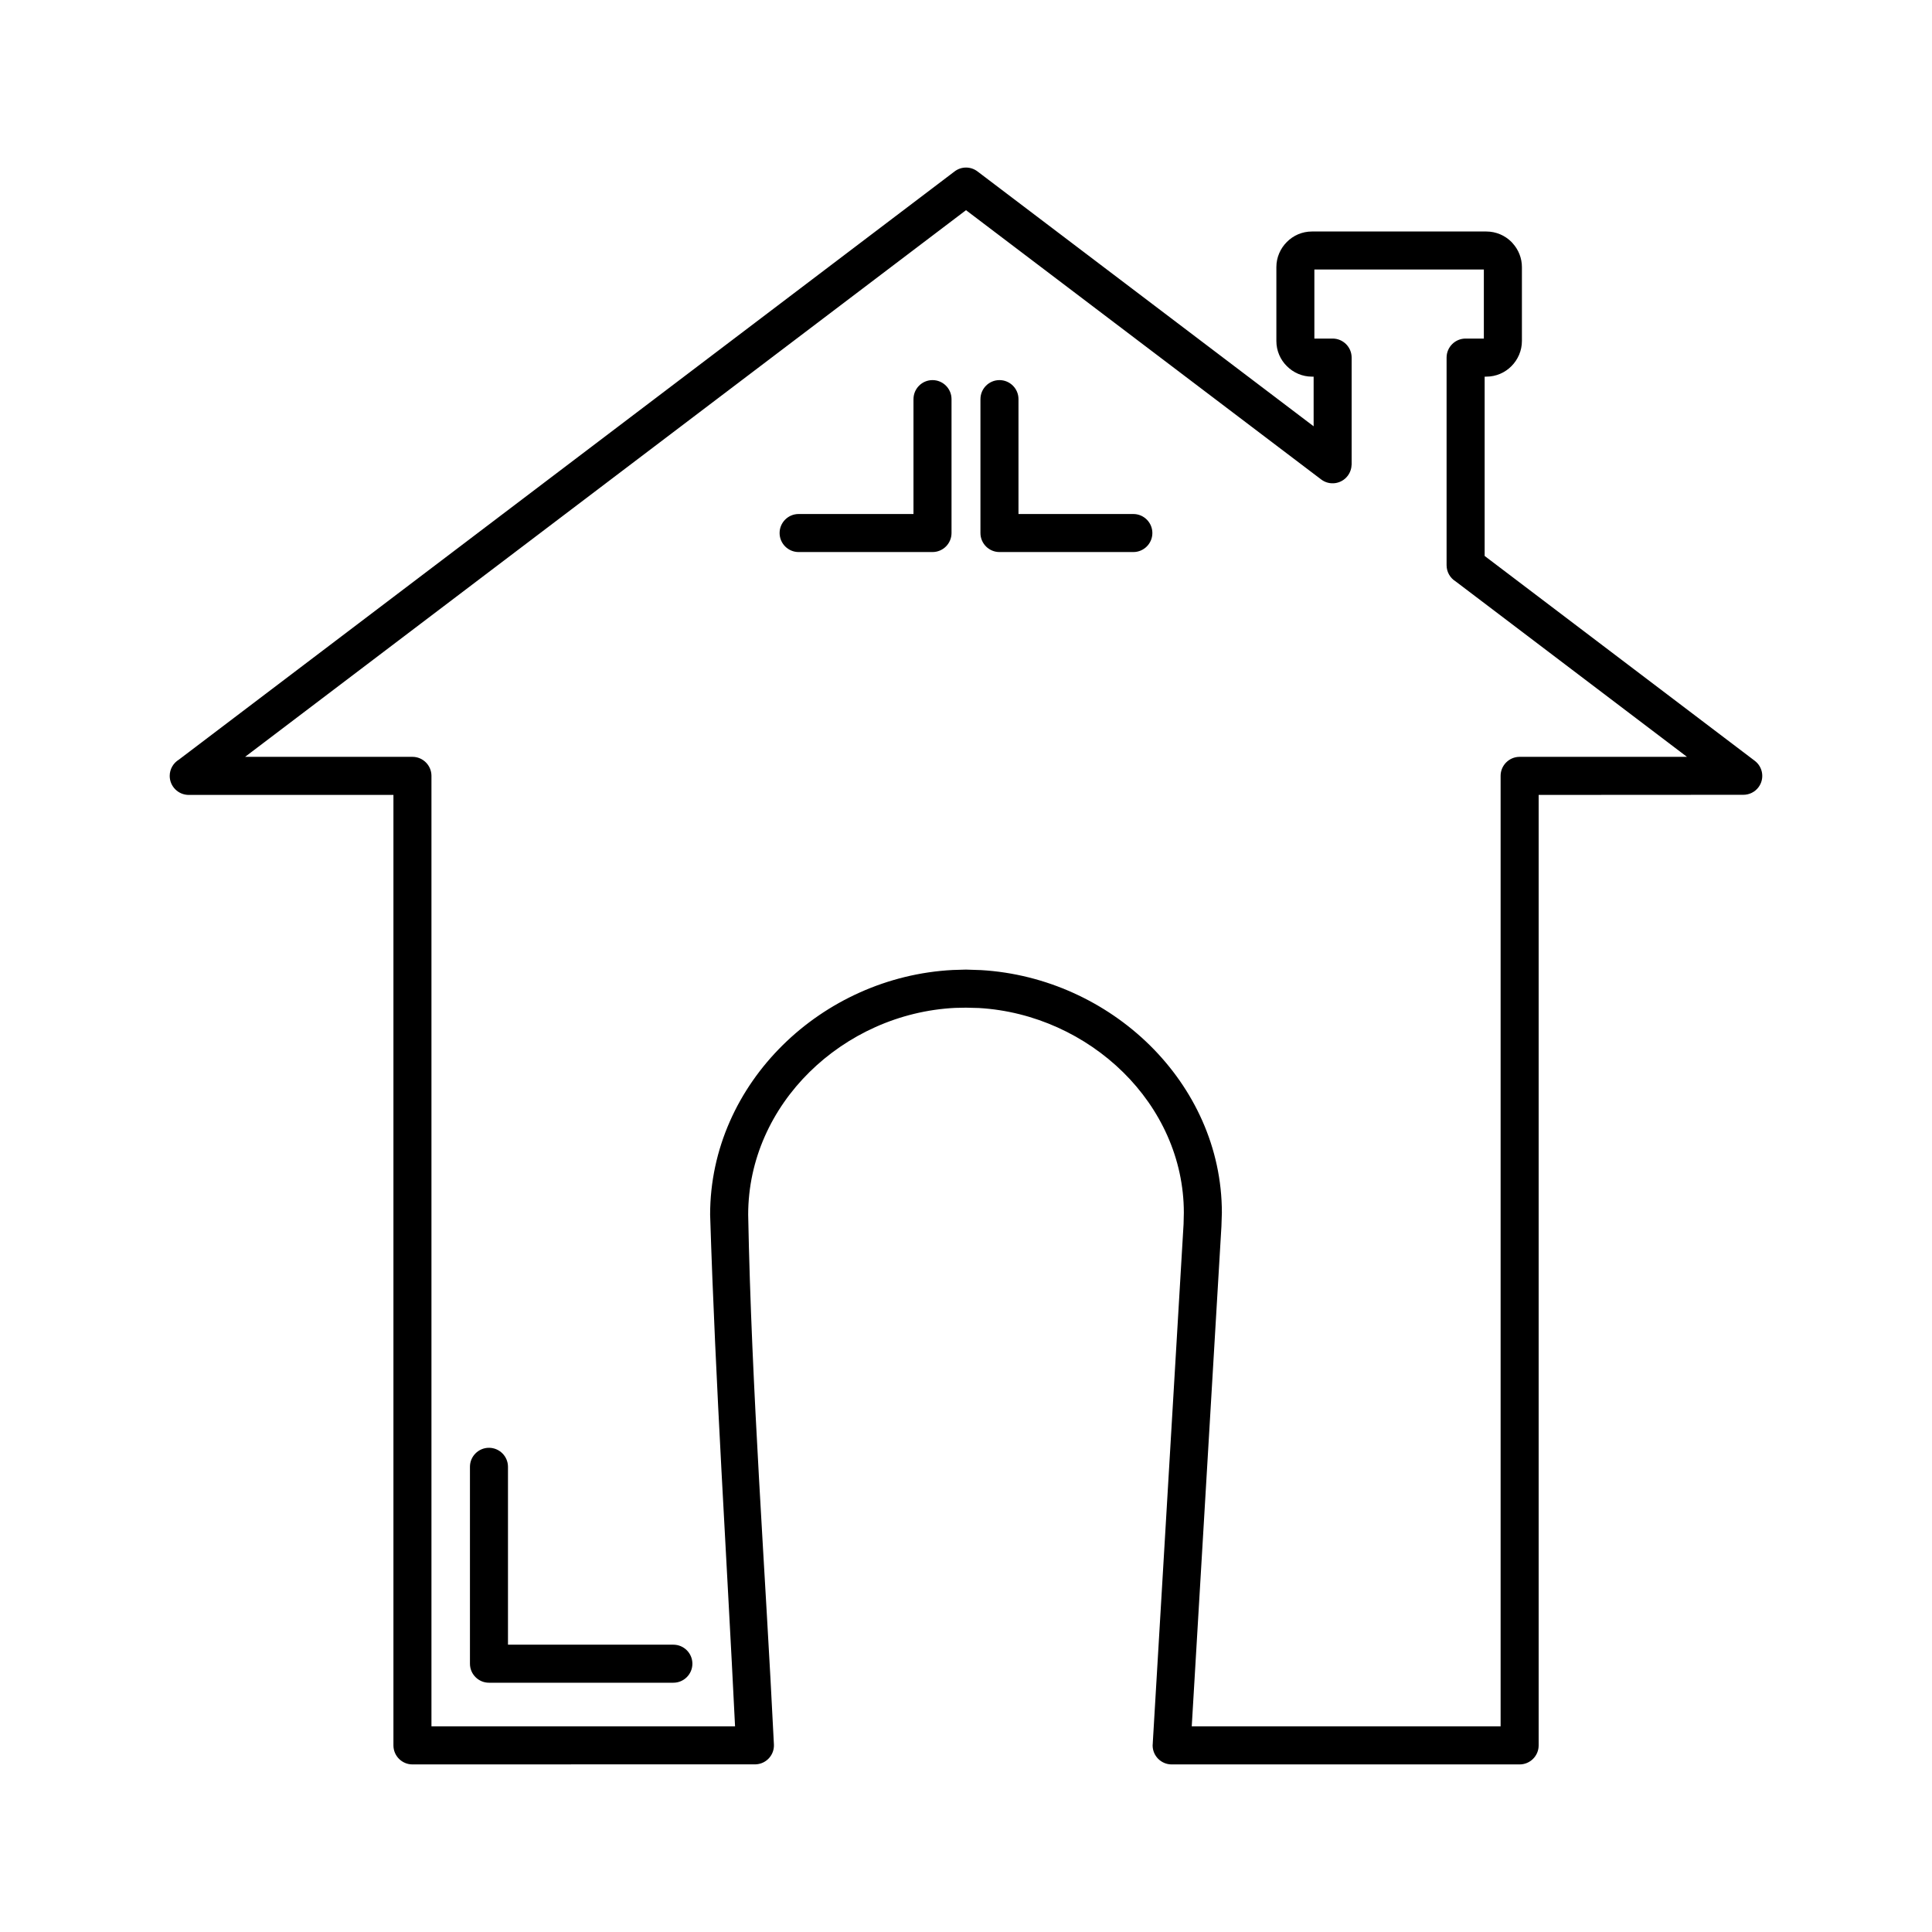
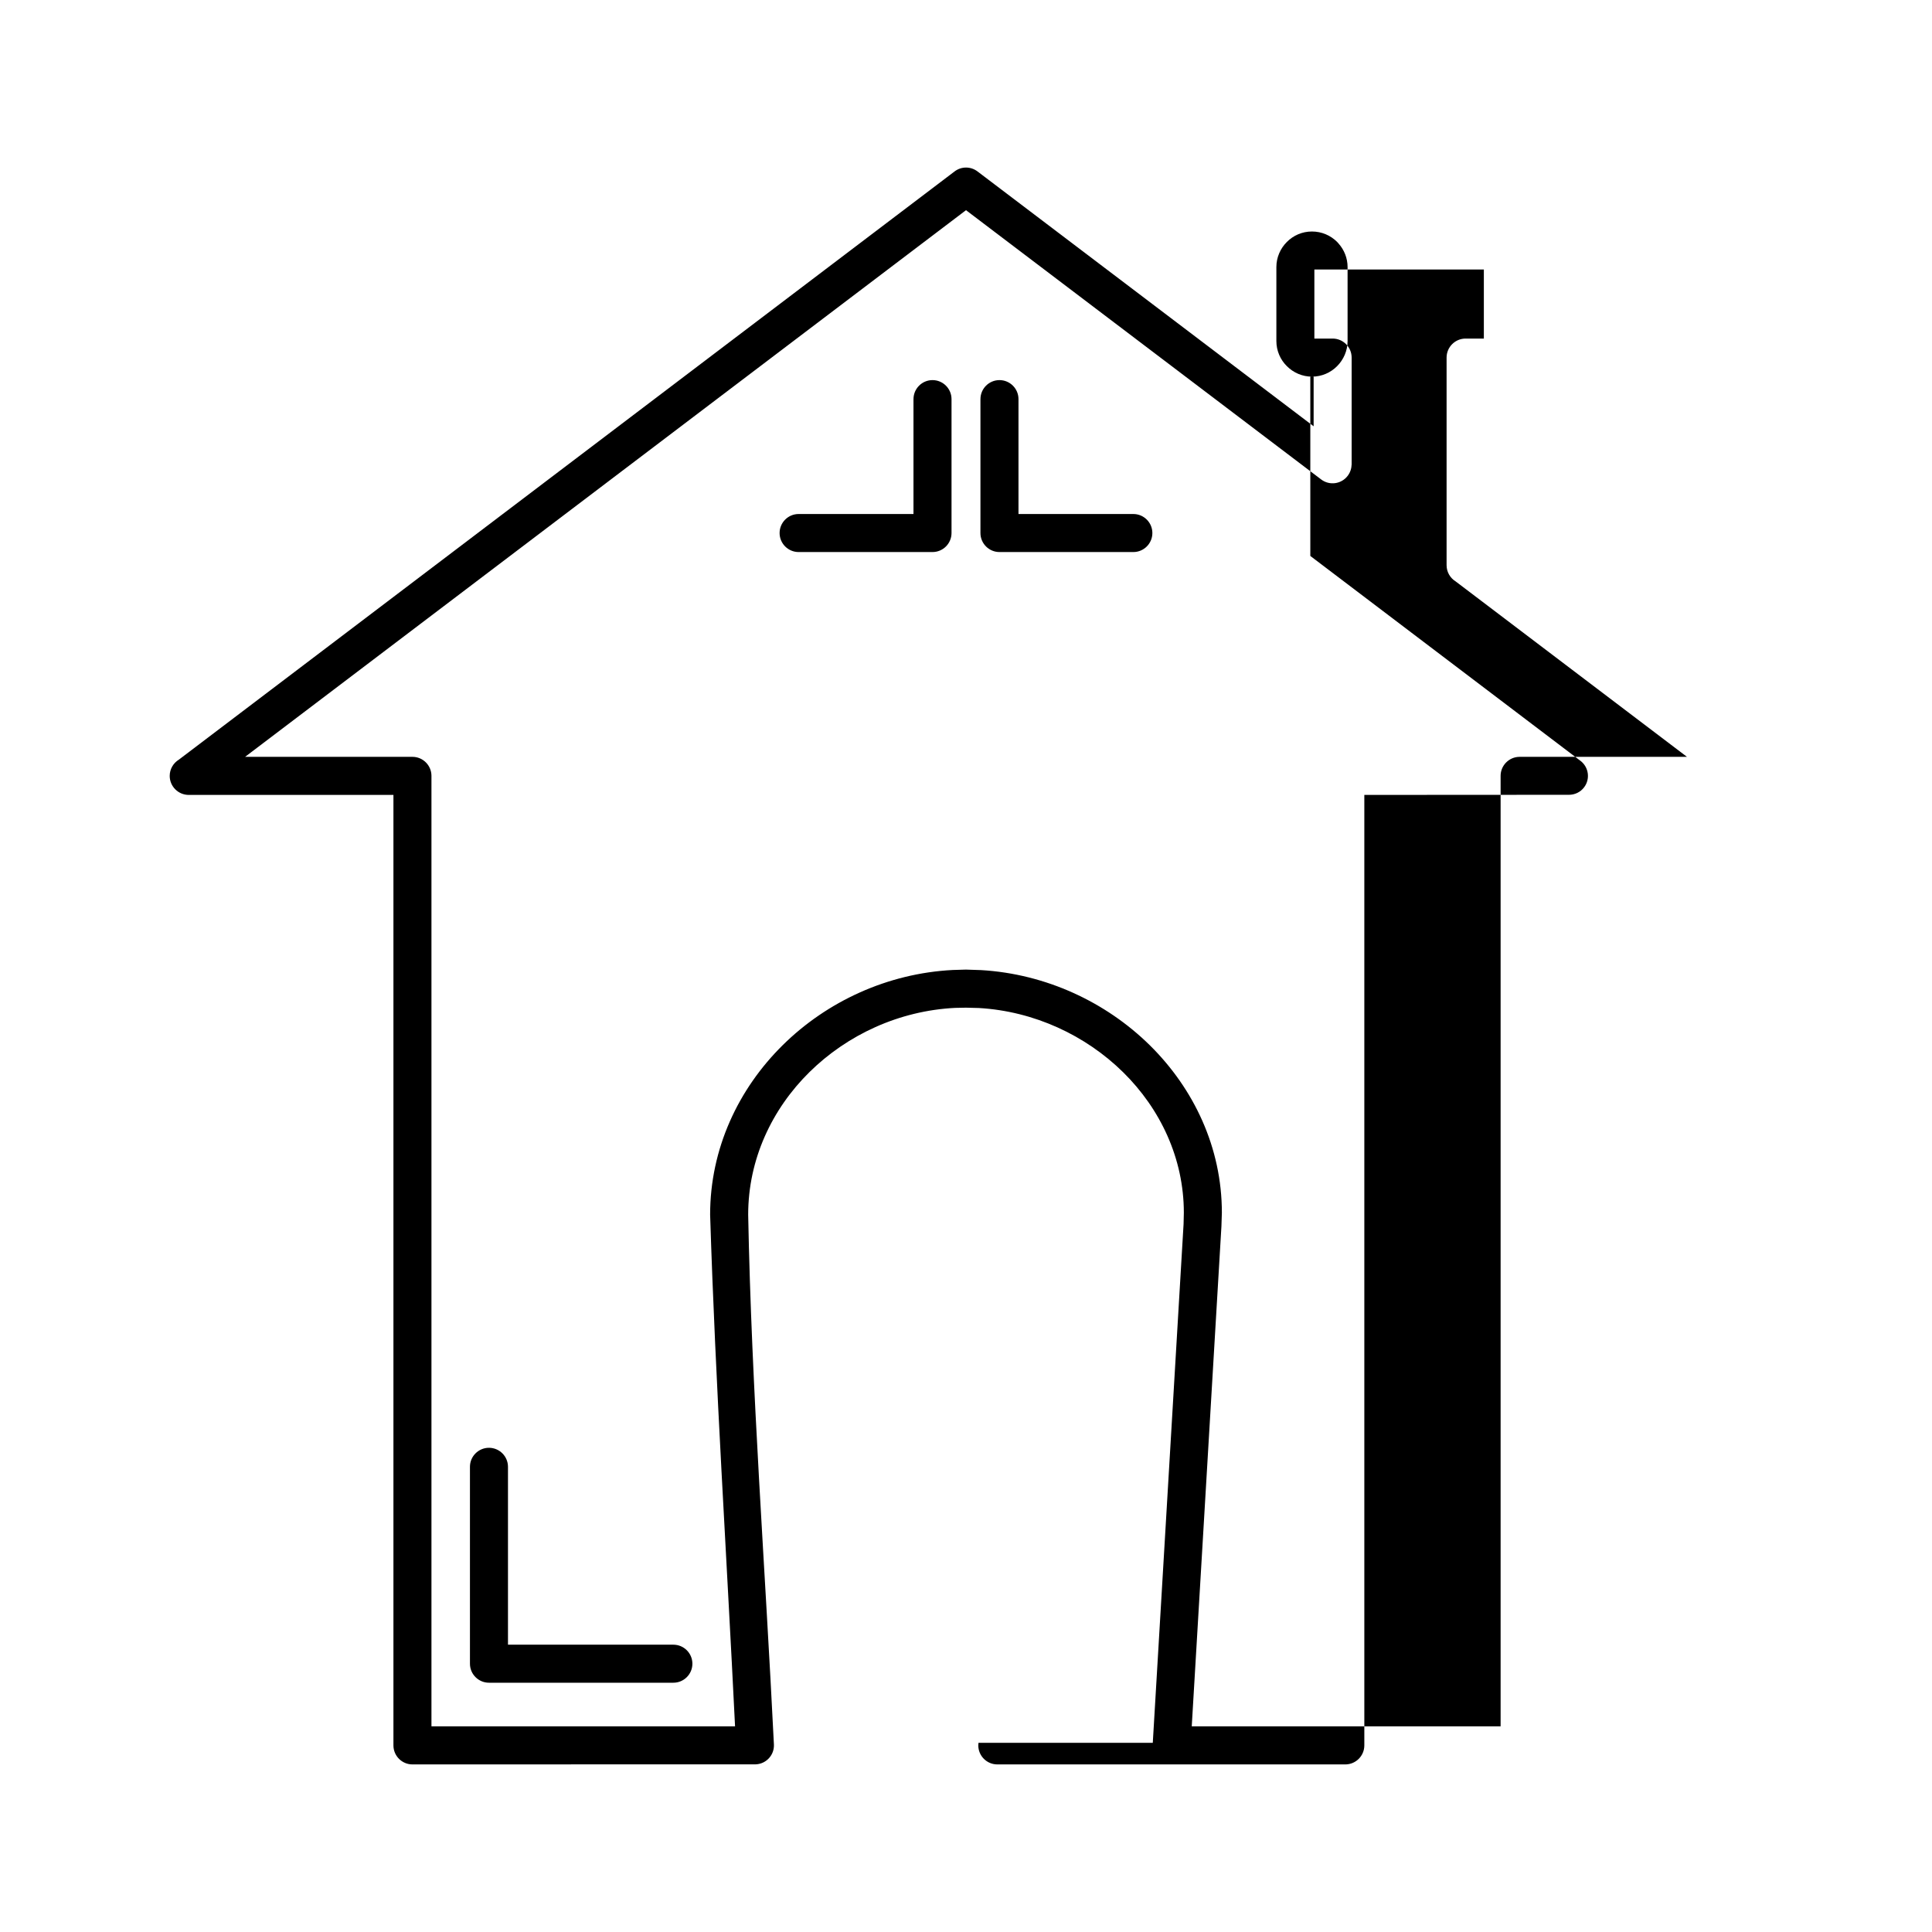
<svg xmlns="http://www.w3.org/2000/svg" fill="#000000" width="800px" height="800px" version="1.1" viewBox="144 144 512 512">
-   <path d="m449.5 605.87 8.16-137.48 0.07-2.992c0-14.43-6.231-27.527-16.078-37.234-9.945-9.789-23.559-16.168-38.215-17.031l-3.438-0.09-2.856 0.055c-14.863 0.738-28.594 7.129-38.633 17.023-9.957 9.82-16.234 23.125-16.234 37.781 0.867 46.121 4.547 94.133 6.82 140.41 0.133 2.766-2.012 5.125-4.777 5.254l-91.016 0.023c-2.777 0-5.039-2.262-5.039-5.039v-251.89h-54.25c-2.777 0-5.039-2.262-5.039-5.039 0-1.82 0.977-3.422 2.43-4.309l205.58-155.89c1.832-1.391 4.312-1.328 6.062 0.008l89.078 67.539v-13.156h-0.445c-2.582 0-4.938-1.066-6.652-2.785-1.719-1.695-2.777-4.062-2.777-6.66v-19.59c0-2.582 1.07-4.949 2.777-6.652 1.695-1.719 4.051-2.777 6.652-2.777h46.199c2.606 0 4.969 1.059 6.676 2.766l0.387 0.434c1.477 1.66 2.379 3.856 2.379 6.231v19.59c0 2.57-1.066 4.938-2.766 6.652-1.707 1.73-4.07 2.789-6.676 2.789h-0.434v47.52l71.59 54.293c2.203 1.672 2.637 4.82 0.965 7.023-0.98 1.297-2.481 1.98-3.992 1.98l-54.25 0.031v251.89c0 2.777-2.262 5.039-5.039 5.039h-92.223c-2.777 0-5.039-2.262-5.039-5.039l0.047-0.684zm-63.414-356.1c0-2.777 2.262-5.039 5.039-5.039s5.039 2.262 5.039 5.039v35.488c0 2.777-2.262 5.039-5.039 5.039h-35.484c-2.777 0-5.039-2.262-5.039-5.039 0-2.777 2.262-5.039 5.039-5.039h30.441v-30.449zm17.746 0c0-2.777 2.262-5.039 5.039-5.039s5.039 2.262 5.039 5.039v30.449h30.441c2.777 0 5.039 2.262 5.039 5.039 0 2.777-2.262 5.039-5.039 5.039h-35.484c-2.777 0-5.039-2.262-5.039-5.039v-35.488zm-81.379 330.09c2.777 0 5.039 2.262 5.039 5.039s-2.262 5.039-5.039 5.039h-48.871c-2.777 0-5.039-2.262-5.039-5.039v-52.18c0-2.777 2.262-5.039 5.039-5.039 2.777 0 5.039 2.262 5.039 5.039v47.141zm145.24-110.88-7.867 132.52h81.852v-251.89c0-2.777 2.262-5.039 5.039-5.039h44.348l-61.273-46.469c-1.453-0.887-2.43-2.488-2.43-4.309v-55.031c0-2.777 2.262-5.039 5.039-5.039h4.836v-18.305h-44.914v18.305h4.836c2.777 0 5.039 2.262 5.039 5.039v28.309c-0.031 1.059-0.355 2.125-1.047 3.027-1.672 2.203-4.82 2.637-7.023 0.965l-94.125-71.363-191.05 144.87h44.348c2.777 0 5.039 2.262 5.039 5.039v251.89h80.457c-2.207-45.035-5.195-90.609-6.606-135.61 0-17.465 7.457-33.293 19.27-44.945 11.691-11.531 27.723-19 45.035-19.887l3.488-0.105 4.047 0.137c17.133 1.012 33.043 8.457 44.664 19.898 11.703 11.539 19.113 27.152 19.113 44.398l-0.117 3.59z" />
+   <path d="m449.5 605.87 8.16-137.48 0.07-2.992c0-14.43-6.231-27.527-16.078-37.234-9.945-9.789-23.559-16.168-38.215-17.031l-3.438-0.09-2.856 0.055c-14.863 0.738-28.594 7.129-38.633 17.023-9.957 9.82-16.234 23.125-16.234 37.781 0.867 46.121 4.547 94.133 6.82 140.41 0.133 2.766-2.012 5.125-4.777 5.254l-91.016 0.023c-2.777 0-5.039-2.262-5.039-5.039v-251.89h-54.25c-2.777 0-5.039-2.262-5.039-5.039 0-1.82 0.977-3.422 2.43-4.309l205.58-155.89c1.832-1.391 4.312-1.328 6.062 0.008l89.078 67.539v-13.156h-0.445c-2.582 0-4.938-1.066-6.652-2.785-1.719-1.695-2.777-4.062-2.777-6.66v-19.59c0-2.582 1.07-4.949 2.777-6.652 1.695-1.719 4.051-2.777 6.652-2.777c2.606 0 4.969 1.059 6.676 2.766l0.387 0.434c1.477 1.66 2.379 3.856 2.379 6.231v19.59c0 2.57-1.066 4.938-2.766 6.652-1.707 1.73-4.07 2.789-6.676 2.789h-0.434v47.52l71.59 54.293c2.203 1.672 2.637 4.82 0.965 7.023-0.98 1.297-2.481 1.98-3.992 1.98l-54.25 0.031v251.89c0 2.777-2.262 5.039-5.039 5.039h-92.223c-2.777 0-5.039-2.262-5.039-5.039l0.047-0.684zm-63.414-356.1c0-2.777 2.262-5.039 5.039-5.039s5.039 2.262 5.039 5.039v35.488c0 2.777-2.262 5.039-5.039 5.039h-35.484c-2.777 0-5.039-2.262-5.039-5.039 0-2.777 2.262-5.039 5.039-5.039h30.441v-30.449zm17.746 0c0-2.777 2.262-5.039 5.039-5.039s5.039 2.262 5.039 5.039v30.449h30.441c2.777 0 5.039 2.262 5.039 5.039 0 2.777-2.262 5.039-5.039 5.039h-35.484c-2.777 0-5.039-2.262-5.039-5.039v-35.488zm-81.379 330.09c2.777 0 5.039 2.262 5.039 5.039s-2.262 5.039-5.039 5.039h-48.871c-2.777 0-5.039-2.262-5.039-5.039v-52.18c0-2.777 2.262-5.039 5.039-5.039 2.777 0 5.039 2.262 5.039 5.039v47.141zm145.24-110.88-7.867 132.52h81.852v-251.89c0-2.777 2.262-5.039 5.039-5.039h44.348l-61.273-46.469c-1.453-0.887-2.43-2.488-2.43-4.309v-55.031c0-2.777 2.262-5.039 5.039-5.039h4.836v-18.305h-44.914v18.305h4.836c2.777 0 5.039 2.262 5.039 5.039v28.309c-0.031 1.059-0.355 2.125-1.047 3.027-1.672 2.203-4.82 2.637-7.023 0.965l-94.125-71.363-191.05 144.87h44.348c2.777 0 5.039 2.262 5.039 5.039v251.89h80.457c-2.207-45.035-5.195-90.609-6.606-135.61 0-17.465 7.457-33.293 19.27-44.945 11.691-11.531 27.723-19 45.035-19.887l3.488-0.105 4.047 0.137c17.133 1.012 33.043 8.457 44.664 19.898 11.703 11.539 19.113 27.152 19.113 44.398l-0.117 3.59z" />
</svg>